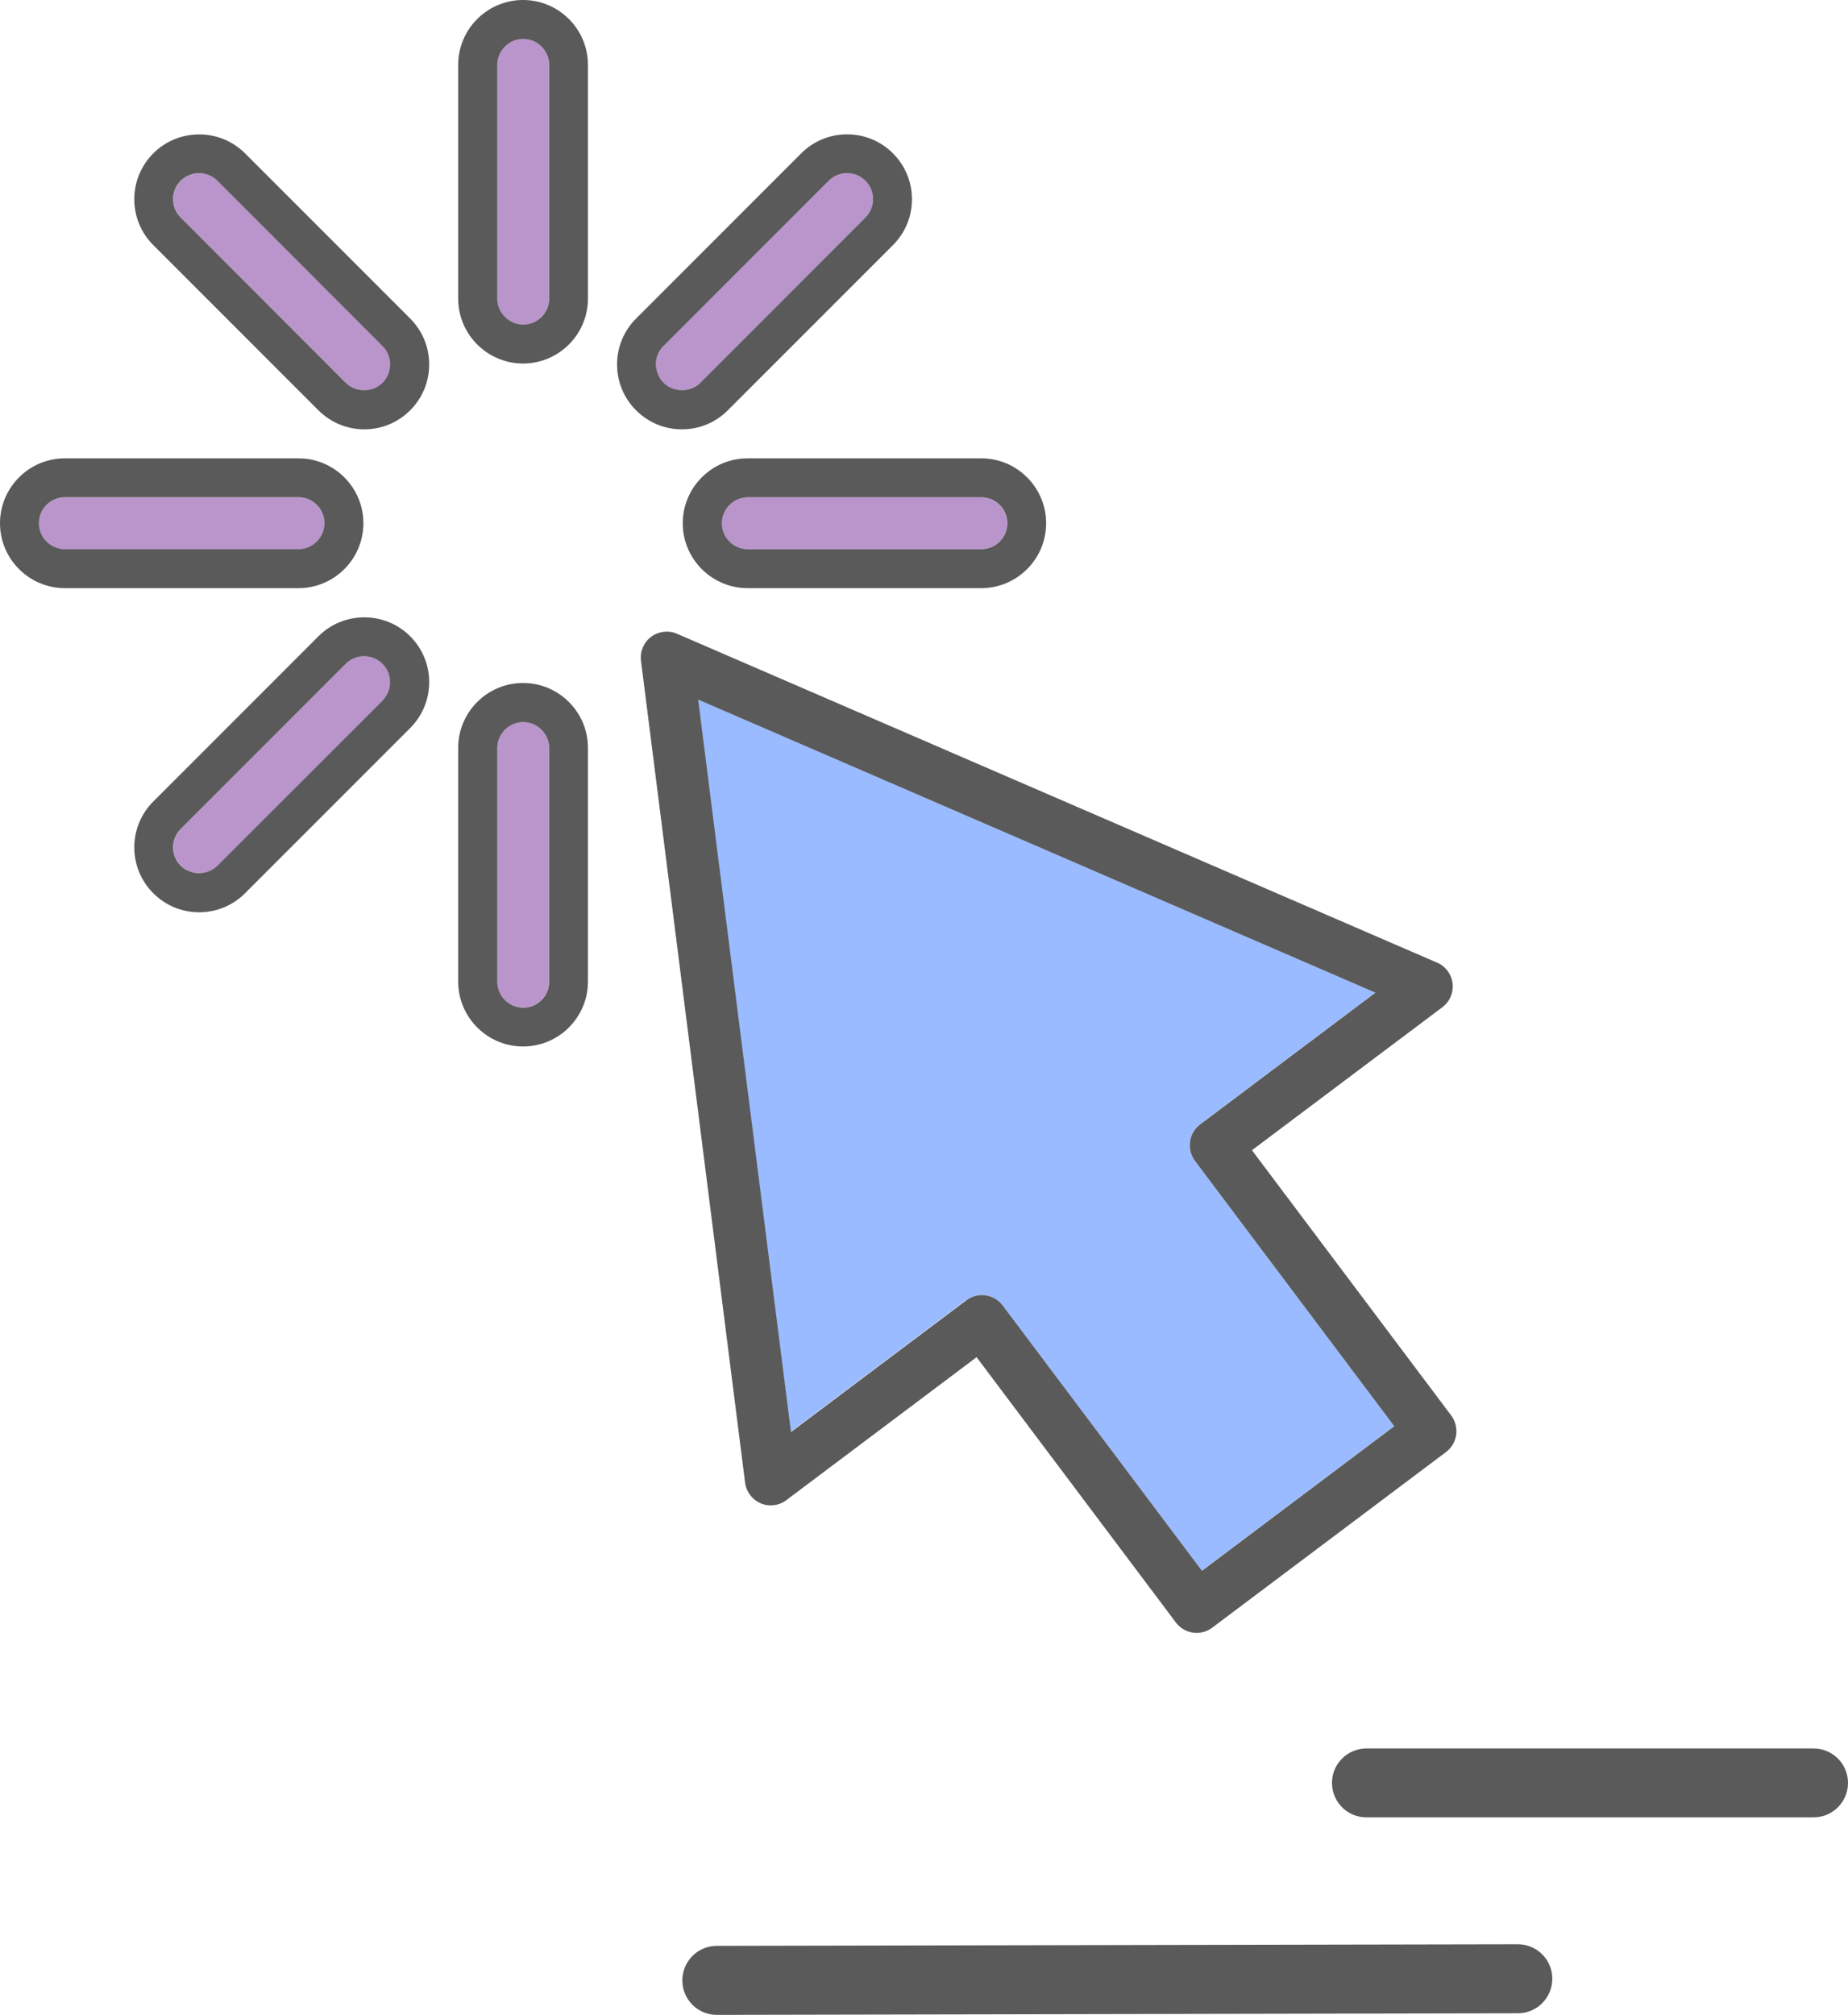
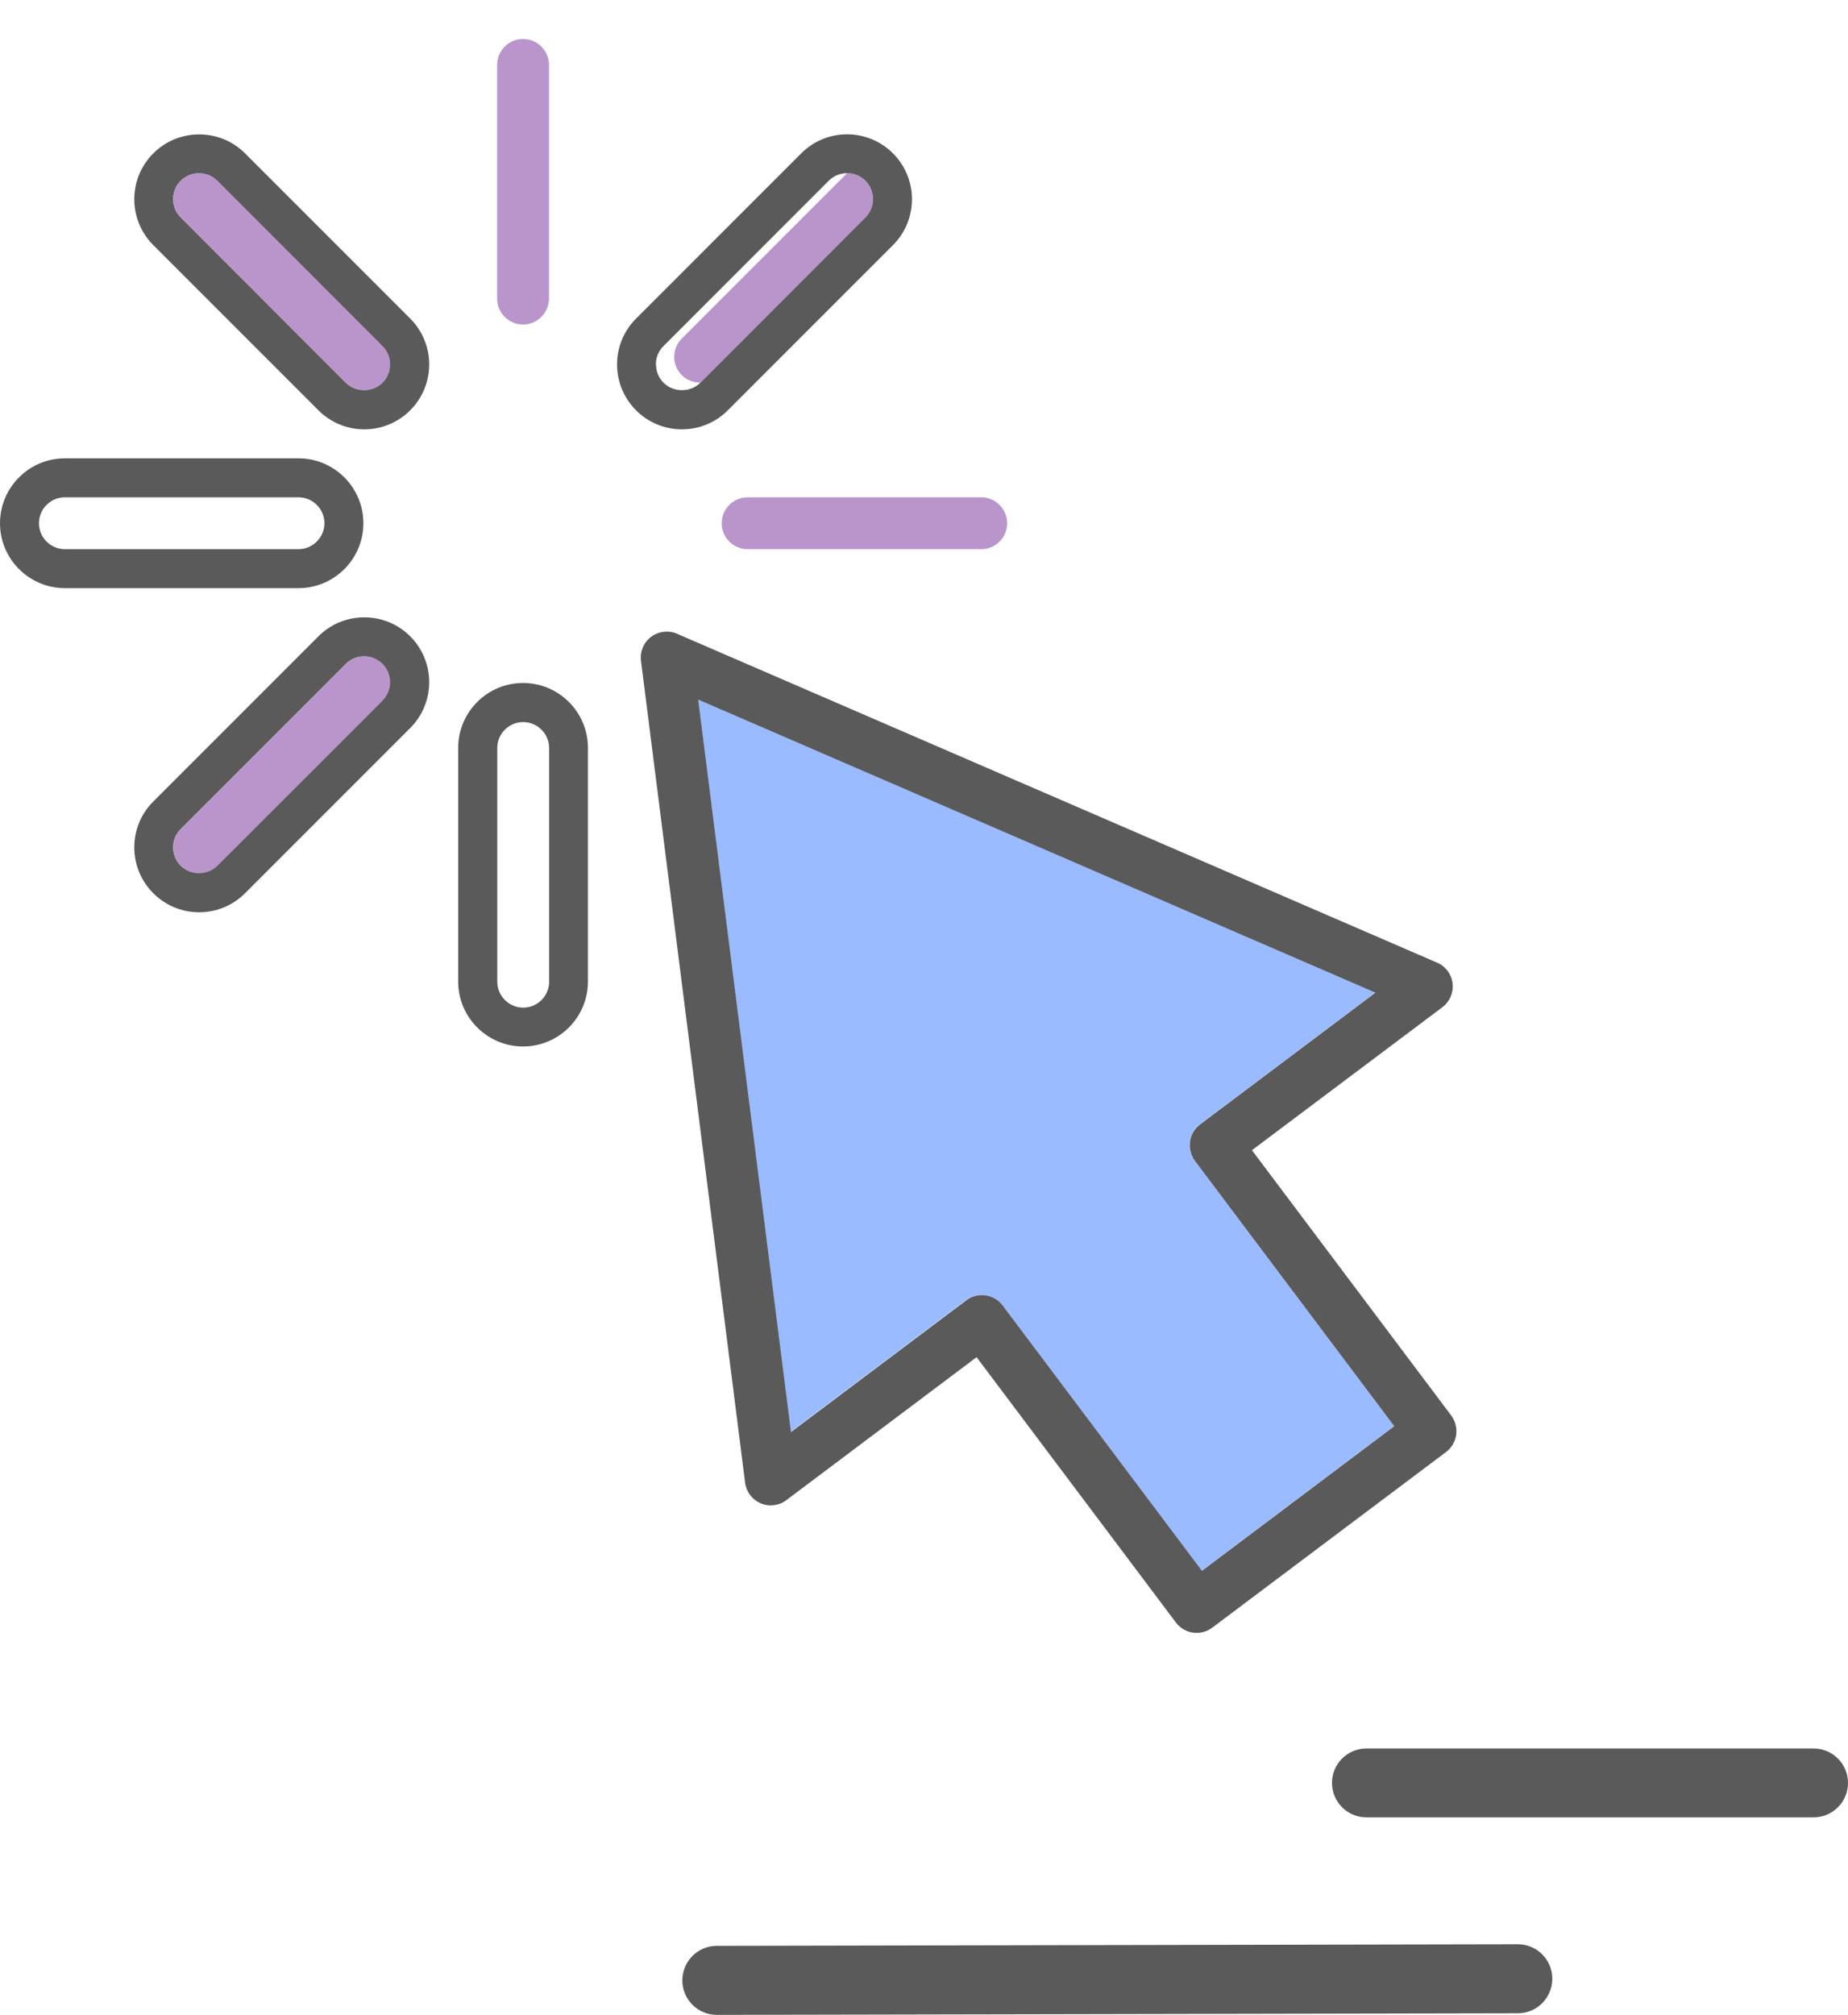
<svg xmlns="http://www.w3.org/2000/svg" id="Ebene_2" data-name="Ebene 2" viewBox="0 0 138.99 151.48">
  <defs>
    <style>
      .cls-1 {
        fill: #5a5a5a;
      }

      .cls-2 {
        fill: #b995cc;
      }

      .cls-3 {
        fill: #9abbff;
      }
    </style>
  </defs>
  <g id="Ebene_1-2" data-name="Ebene 1">
    <g>
      <path class="cls-2" d="M39.34,2.93c-1.08,0-1.95.88-1.95,1.95v17.57c0,1.08.88,1.95,1.95,1.95s1.95-.88,1.95-1.95V4.88c0-1.08-.88-1.95-1.95-1.95Z" />
-       <path class="cls-1" d="M39.34,0c-2.69,0-4.88,2.19-4.88,4.88v17.57c0,2.69,2.19,4.88,4.88,4.88s4.88-2.19,4.88-4.88V4.88c0-2.69-2.19-4.88-4.88-4.88ZM41.3,22.45c0,1.08-.88,1.95-1.95,1.95s-1.95-.88-1.95-1.95V4.88c0-1.08.88-1.95,1.95-1.95s1.95.88,1.95,1.95v17.57Z" />
-       <path class="cls-2" d="M39.34,54.28c-1.08,0-1.95.88-1.95,1.95v17.57c0,1.08.88,1.95,1.95,1.95s1.95-.88,1.95-1.95v-17.57c0-1.08-.88-1.95-1.95-1.95Z" />
      <path class="cls-1" d="M39.34,51.35c-2.69,0-4.88,2.19-4.88,4.88v17.57c0,2.69,2.19,4.88,4.88,4.88s4.88-2.19,4.88-4.88v-17.57c0-2.69-2.19-4.88-4.88-4.88ZM41.3,73.81c0,1.08-.88,1.95-1.95,1.95s-1.95-.88-1.95-1.95v-17.57c0-1.08.88-1.95,1.95-1.95s1.95.88,1.95,1.95v17.57Z" />
-       <path class="cls-2" d="M52.67,28.78l12.42-12.43c.37-.37.57-.86.57-1.38s-.2-1.01-.57-1.38c-.37-.37-.86-.57-1.38-.57s-1.01.2-1.38.57l-12.43,12.43c-.37.37-.57.86-.57,1.38s.2,1.01.57,1.38c.74.74,2.02.74,2.76,0Z" />
+       <path class="cls-2" d="M52.67,28.78l12.42-12.43c.37-.37.57-.86.57-1.38s-.2-1.01-.57-1.38c-.37-.37-.86-.57-1.38-.57l-12.43,12.43c-.37.37-.57.86-.57,1.38s.2,1.01.57,1.38c.74.74,2.02.74,2.76,0Z" />
      <path class="cls-1" d="M54.74,30.85l12.42-12.42c.92-.92,1.43-2.15,1.43-3.45s-.51-2.53-1.43-3.45c-.92-.92-2.15-1.43-3.45-1.43s-2.53.51-3.45,1.43l-12.42,12.42c-.92.92-1.43,2.15-1.43,3.45s.51,2.53,1.43,3.45c.92.92,2.15,1.43,3.45,1.43s2.53-.51,3.45-1.43ZM49.33,27.4c0-.52.2-1.01.57-1.38l12.43-12.43c.37-.37.86-.57,1.38-.57s1.01.2,1.38.57c.37.37.57.86.57,1.38s-.2,1.01-.57,1.38l-12.42,12.43c-.74.74-2.02.74-2.76,0-.37-.37-.57-.86-.57-1.38Z" />
      <path class="cls-2" d="M27.4,49.34c-.5,0-1,.19-1.38.57l-12.42,12.42c-.37.37-.57.86-.57,1.38s.2,1.01.57,1.38c.74.74,2.02.74,2.76,0l12.43-12.42c.37-.37.57-.86.57-1.38s-.2-1.01-.57-1.38c-.38-.38-.88-.57-1.38-.57Z" />
      <path class="cls-1" d="M23.95,47.84l-12.42,12.42c-.92.92-1.43,2.15-1.43,3.45s.51,2.53,1.43,3.45c.92.92,2.15,1.43,3.45,1.43s2.53-.51,3.45-1.43l12.42-12.42c.92-.92,1.43-2.15,1.43-3.45s-.51-2.53-1.43-3.45c-1.9-1.9-5-1.9-6.9,0ZM28.78,52.67l-12.43,12.42c-.74.74-2.02.74-2.76,0-.37-.37-.57-.86-.57-1.38s.2-1.01.57-1.38l12.42-12.42c.38-.38.88-.57,1.38-.57s1,.19,1.38.57c.37.37.57.86.57,1.38s-.2,1.01-.57,1.38Z" />
      <path class="cls-2" d="M54.28,39.34c0,1.08.88,1.95,1.95,1.95h17.57c1.08,0,1.95-.88,1.95-1.95s-.88-1.95-1.95-1.95h-17.57c-1.08,0-1.95.88-1.95,1.95Z" />
-       <path class="cls-1" d="M51.35,39.34c0,2.69,2.19,4.88,4.88,4.88h17.57c2.69,0,4.88-2.19,4.88-4.88s-2.19-4.88-4.88-4.88h-17.57c-2.69,0-4.88,2.19-4.88,4.88ZM75.76,39.34c0,1.08-.88,1.95-1.95,1.95h-17.57c-1.08,0-1.95-.88-1.95-1.95s.88-1.95,1.95-1.95h17.57c1.08,0,1.95.88,1.95,1.95Z" />
-       <path class="cls-2" d="M22.45,41.3c1.08,0,1.95-.88,1.95-1.95s-.88-1.95-1.95-1.95H4.88c-1.08,0-1.95.88-1.95,1.95s.88,1.95,1.95,1.95h17.57Z" />
      <path class="cls-1" d="M27.33,39.34c0-2.69-2.19-4.88-4.88-4.88H4.88c-2.69,0-4.88,2.19-4.88,4.88s2.19,4.88,4.88,4.88h17.57c2.69,0,4.88-2.19,4.88-4.88ZM2.93,39.34c0-1.08.88-1.95,1.95-1.95h17.57c1.08,0,1.95.88,1.95,1.95s-.88,1.95-1.95,1.95H4.88c-1.08,0-1.95-.88-1.95-1.95Z" />
      <path class="cls-2" d="M26.02,28.78c.74.74,2.02.74,2.76,0,.37-.37.57-.86.57-1.38s-.2-1.01-.57-1.38l-12.42-12.43c-.38-.38-.88-.57-1.38-.57s-1,.19-1.38.57c-.37.37-.57.86-.57,1.38s.2,1.01.57,1.38l12.42,12.43Z" />
      <path class="cls-1" d="M23.95,30.85c.92.92,2.15,1.43,3.45,1.43s2.53-.51,3.45-1.43c.92-.92,1.43-2.15,1.43-3.45s-.51-2.53-1.43-3.45l-12.42-12.42c-1.9-1.9-5-1.9-6.9,0-.92.92-1.43,2.15-1.43,3.45s.51,2.53,1.43,3.45l12.42,12.42ZM13.59,13.59c.38-.38.88-.57,1.38-.57s1,.19,1.38.57l12.42,12.43c.37.37.57.86.57,1.38s-.2,1.01-.57,1.38c-.74.74-2.02.74-2.76,0l-12.42-12.43c-.37-.37-.57-.86-.57-1.38s.2-1.01.57-1.38Z" />
      <path class="cls-3" d="M72.67,97.75c.35-.26.76-.39,1.17-.39.59,0,1.18.27,1.56.78l14.99,19.95,14.46-10.87-14.99-19.95c-.31-.41-.45-.93-.37-1.45.07-.51.35-.98.76-1.29l13.19-9.91-50.95-22.04,6.98,55.07,13.19-9.91Z" />
      <path class="cls-1" d="M57.21,113.03c.64.27,1.38.18,1.93-.24l14.31-10.75,14.99,19.95c.38.51.97.78,1.56.78.41,0,.82-.13,1.17-.39l17.59-13.21c.41-.31.69-.77.76-1.29.07-.51-.06-1.03-.37-1.45l-14.99-19.95,14.32-10.75c.56-.42.85-1.1.77-1.79-.08-.69-.52-1.29-1.16-1.56l-57.17-24.73c-.64-.28-1.39-.19-1.95.23-.56.42-.85,1.11-.76,1.81l7.83,61.79c.09.69.54,1.28,1.18,1.55ZM103.45,74.63l-13.19,9.91c-.41.31-.69.77-.76,1.29-.07.51.06,1.03.37,1.45l14.99,19.95-14.46,10.87-14.99-19.95c-.38-.51-.97-.78-1.56-.78-.41,0-.82.13-1.17.39l-13.19,9.91-6.98-55.07,50.95,22.04Z" />
      <path class="cls-1" d="M136.4,131.46h-33.63c-1.43,0-2.59,1.16-2.59,2.59s1.16,2.59,2.59,2.59h33.63c1.43,0,2.59-1.16,2.59-2.59s-1.16-2.59-2.59-2.59Z" />
      <path class="cls-1" d="M114.16,146.18h0l-60.25.12c-1.43,0-2.59,1.16-2.59,2.6,0,1.43,1.16,2.59,2.59,2.59h0l60.25-.12c1.43,0,2.59-1.16,2.59-2.6,0-1.43-1.16-2.59-2.59-2.59Z" />
    </g>
  </g>
</svg>